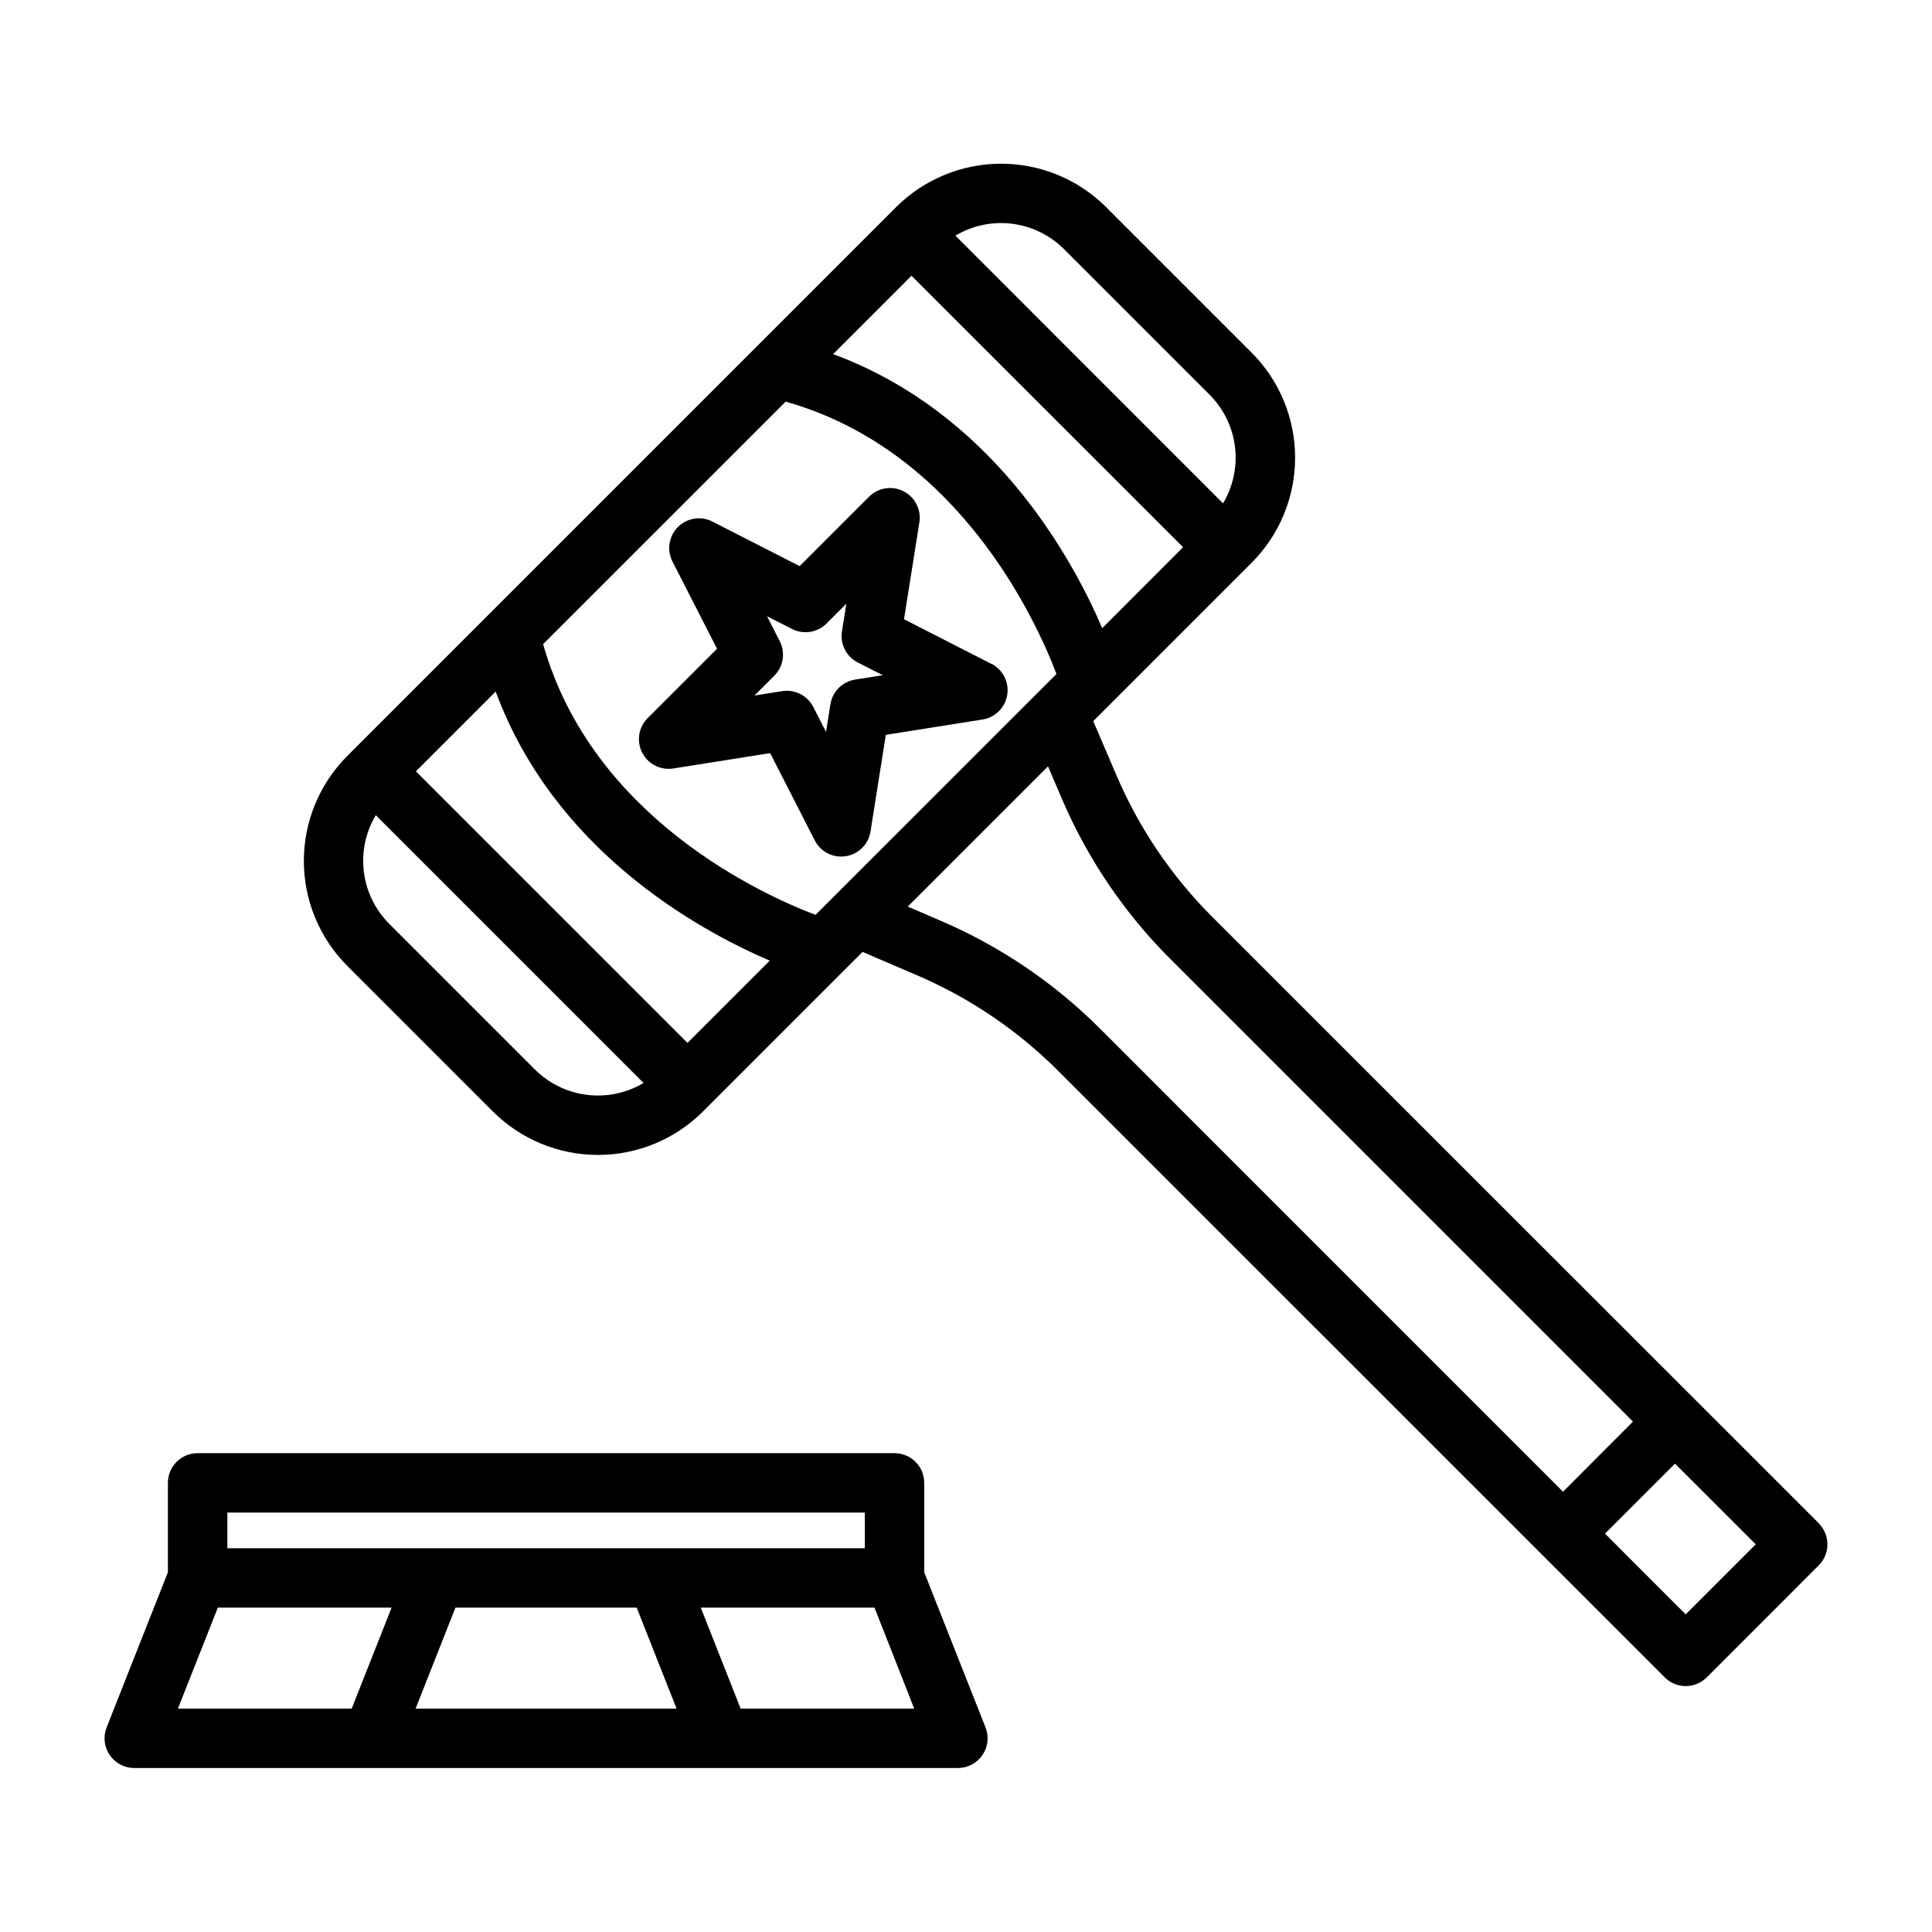
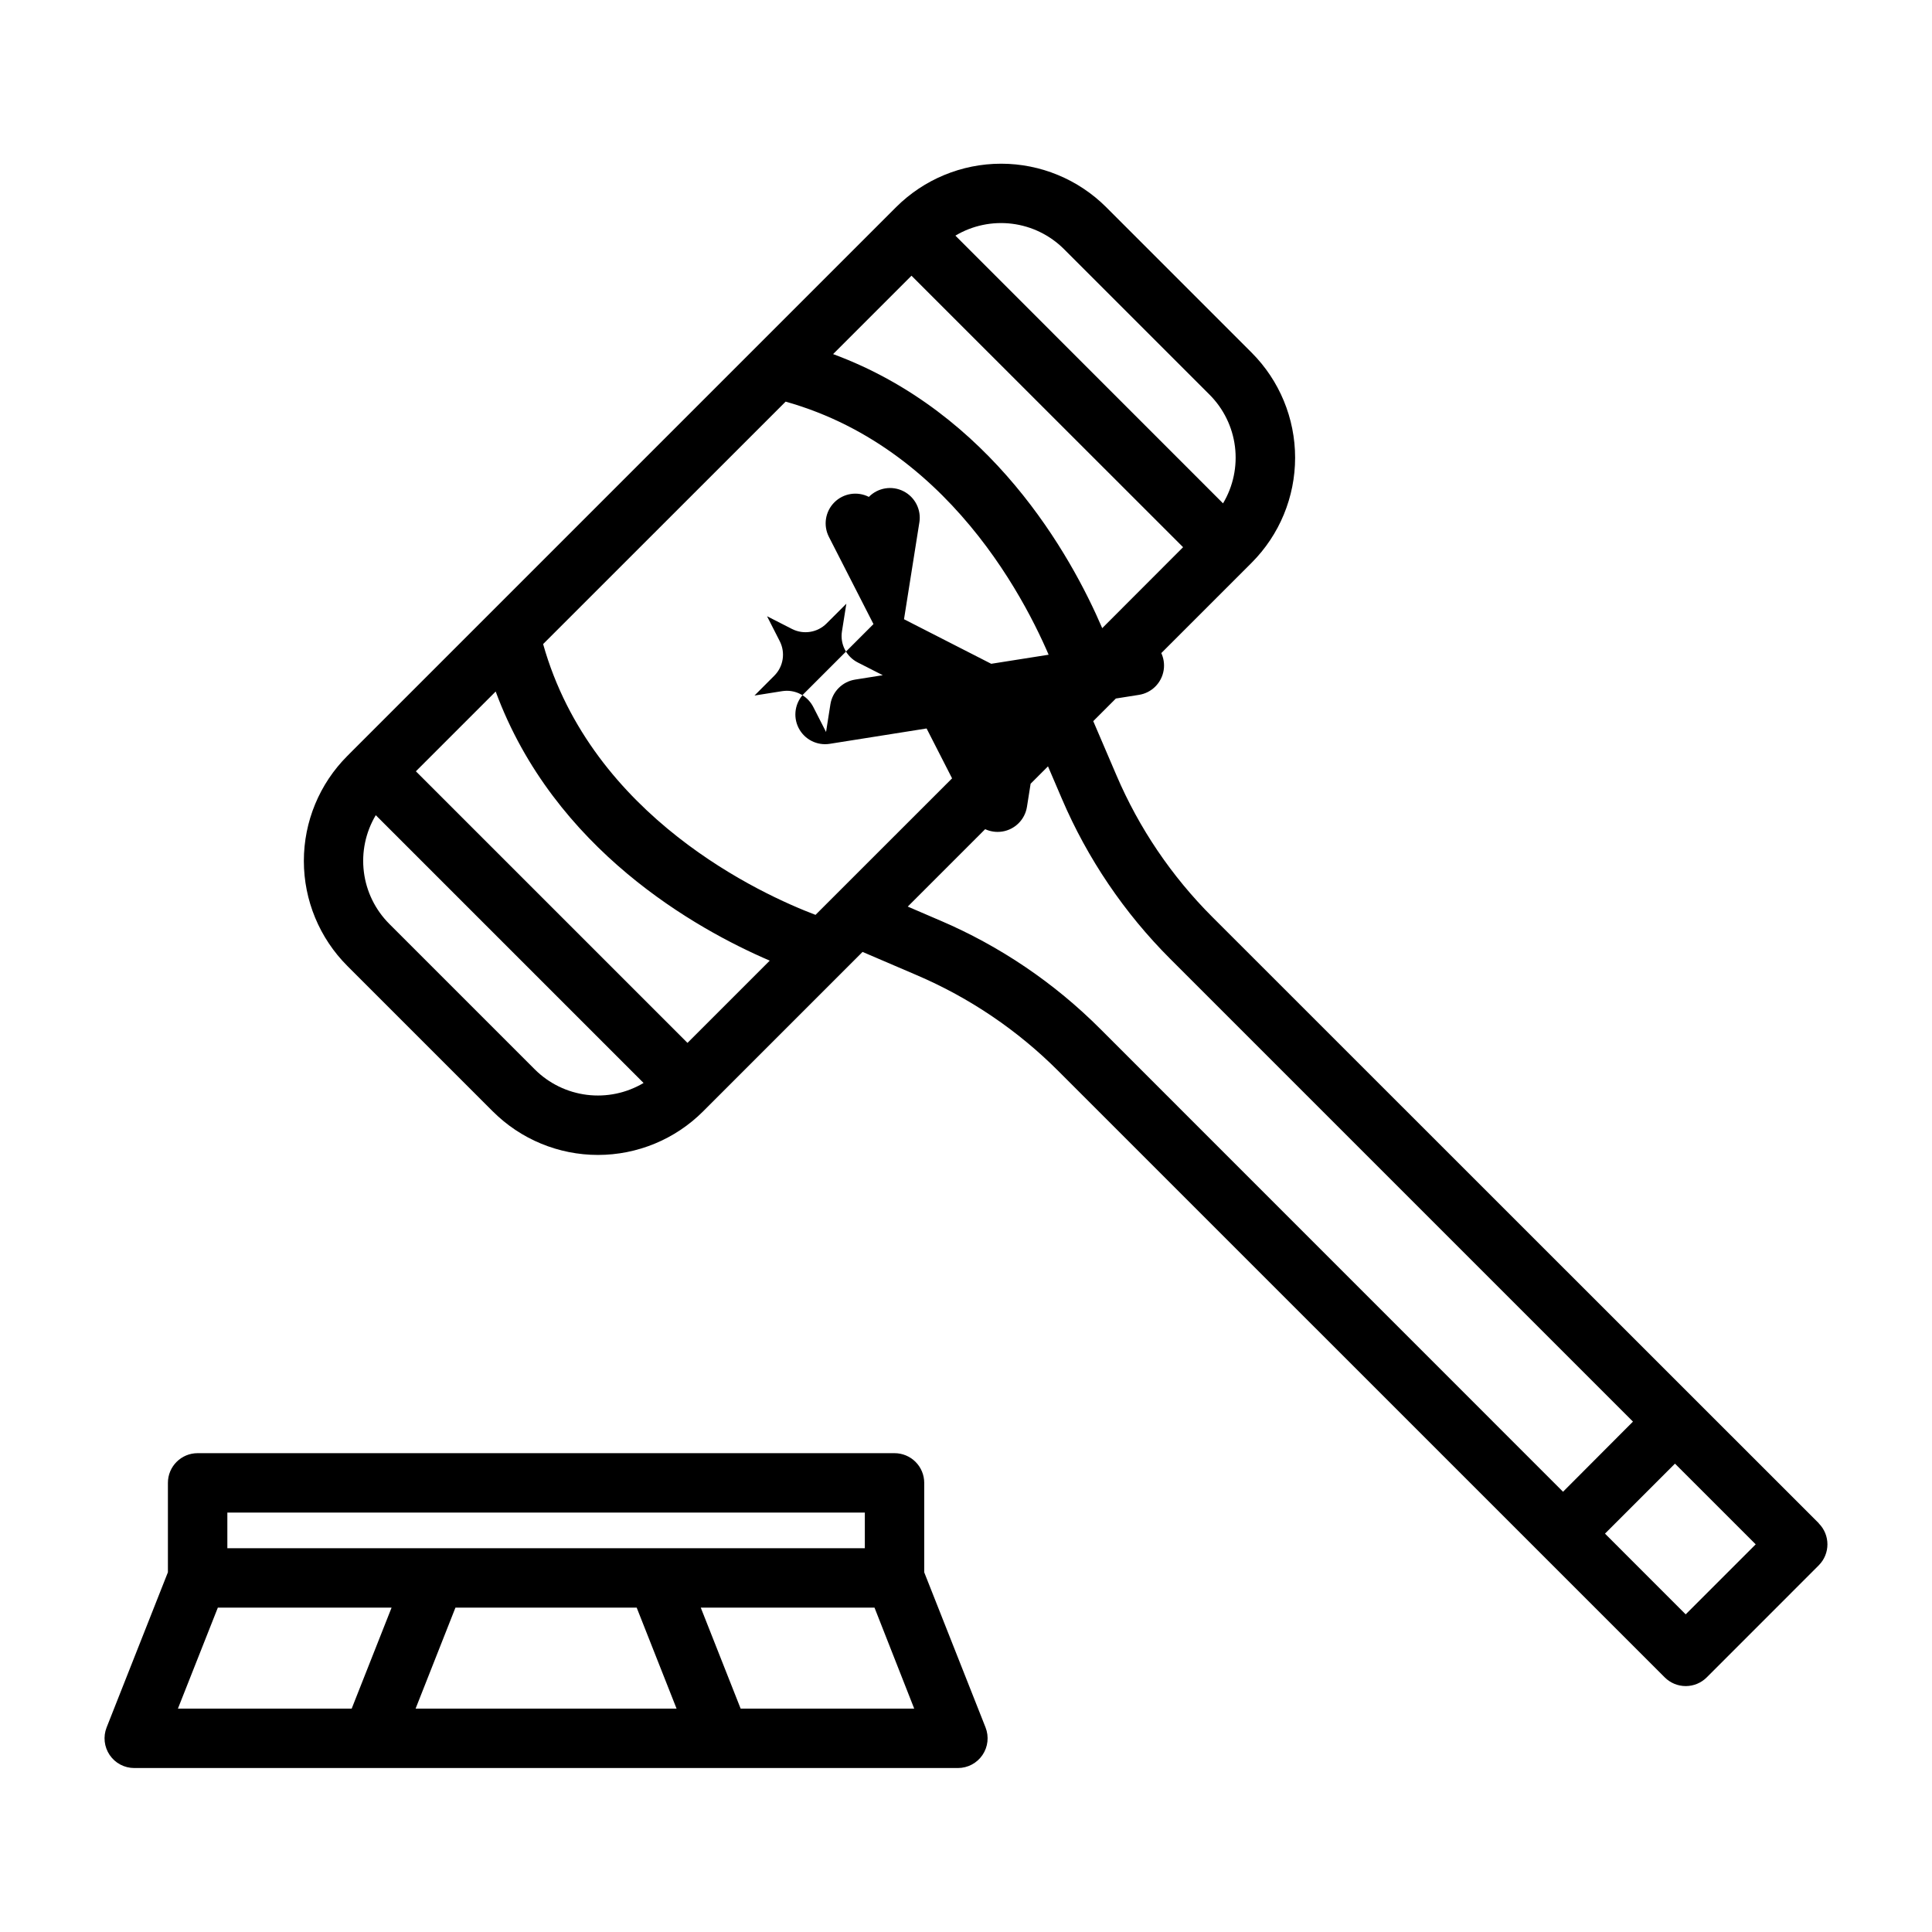
<svg xmlns="http://www.w3.org/2000/svg" fill="#000000" width="800px" height="800px" version="1.1" viewBox="144 144 512 512">
-   <path d="m388.93 560.68v-23.703c0-2.09-0.828-4.09-2.305-5.566s-3.481-2.305-5.566-2.305h-184.69c-4.348 0-7.871 3.523-7.871 7.871v23.688l-16.238 41.113c-0.961 2.426-0.656 5.168 0.809 7.324 1.465 2.156 3.902 3.445 6.512 3.445h218.27c2.609 0 5.047-1.289 6.512-3.445 1.469-2.156 1.77-4.898 0.812-7.324zm-184.68-15.832h168.94v9.445h-168.94zm108.48 25.191 10.57 26.766h-69.164l10.562-26.766zm-111 0h46.043l-10.574 26.766h-46.051zm138.55 26.766-10.57-26.766h46.043l10.523 26.766zm285.75-49.098-160.75-160.7c-10.785-10.773-19.41-23.512-25.402-37.531l-6.156-14.367 41.988-41.988c7.371-7.387 11.508-17.395 11.508-27.828 0-10.434-4.137-20.441-11.508-27.828l-38.574-38.574h0.004c-7.391-7.367-17.398-11.508-27.832-11.508-10.438 0-20.445 4.141-27.832 11.508l-143.96 143.96-1.465 1.473c-7.379 7.383-11.527 17.391-11.527 27.832 0 10.438 4.148 20.449 11.527 27.832l38.574 38.574v-0.004c7.387 7.375 17.398 11.512 27.836 11.512s20.445-4.137 27.836-11.512l42.289-42.289 14.359 6.156h-0.004c14.02 5.996 26.762 14.621 37.535 25.414l160.69 160.68c1.477 1.477 3.481 2.309 5.57 2.309s4.094-0.832 5.57-2.309l29.676-29.684v-0.004c3.074-3.074 3.074-8.059 0-11.129zm-265.91-161.26c-14.059-5.32-59.254-25.82-72.188-71.762l64.27-64.25c45.941 12.926 66.449 58.121 71.77 72.18zm75.98-75.98c-8.352-19.445-29.402-57.137-71.32-72.629l20.773-20.773 71.977 71.945zm-10.129-100.45 38.574 38.574c3.715 3.715 6.086 8.57 6.734 13.785 0.645 5.219-0.465 10.504-3.164 15.016l-70.926-70.949c4.512-2.691 9.793-3.797 15.004-3.152 5.211 0.648 10.059 3.016 13.777 6.727zm-150.61 117.24c15.484 41.926 53.184 62.977 72.629 71.32l-21.797 21.797-71.98-71.973zm10.383 100.16-38.574-38.574h0.004c-3.723-3.719-6.098-8.57-6.746-13.789-0.652-5.219 0.461-10.508 3.156-15.023l70.965 70.965v0.004c-4.516 2.684-9.801 3.789-15.016 3.141-5.215-0.648-10.066-3.016-13.789-6.723zm107.39-39.477-8.57-3.688 37.164-37.164 3.676 8.582c6.781 15.855 16.539 30.27 28.738 42.461l122.61 122.61-18.531 18.586-122.62-122.64c-12.188-12.211-26.602-21.969-42.465-28.75zm197.59 183.88-21.387-21.395 18.547-18.547 21.395 21.387zm-184.04-251.91-23.113-11.809 4.062-25.617h0.004c0.559-3.387-1.141-6.746-4.199-8.301-3.062-1.559-6.777-0.949-9.184 1.5l-18.344 18.344-23.113-11.809h0.004c-3.043-1.555-6.738-0.969-9.148 1.445-2.414 2.414-2.996 6.109-1.441 9.148l11.809 23.113-18.344 18.344v-0.004c-2.445 2.406-3.055 6.121-1.5 9.18 1.555 3.059 4.91 4.762 8.297 4.203l25.625-4.062 11.809 23.113h-0.004c1.344 2.637 4.047 4.297 7.008 4.297 0.414 0 0.832-0.031 1.242-0.094 3.371-0.535 6.012-3.18 6.543-6.547l4.055-25.617 25.617-4.055h-0.004c3.375-0.523 6.023-3.164 6.562-6.535 0.535-3.371-1.16-6.707-4.199-8.254zm-36.07 4.188h0.004c-3.371 0.531-6.016 3.172-6.551 6.539l-1.156 7.344-3.379-6.621v0.004c-1.344-2.637-4.051-4.301-7.012-4.301-0.414 0.004-0.828 0.035-1.238 0.098l-7.336 1.164 5.25-5.258c2.414-2.414 2.996-6.102 1.449-9.141l-3.371-6.621 6.621 3.379c3.039 1.547 6.731 0.961 9.141-1.449l5.258-5.25-1.164 7.328c-0.535 3.367 1.156 6.699 4.195 8.25l6.621 3.371z" />
+   <path d="m388.93 560.68v-23.703c0-2.09-0.828-4.09-2.305-5.566s-3.481-2.305-5.566-2.305h-184.69c-4.348 0-7.871 3.523-7.871 7.871v23.688l-16.238 41.113c-0.961 2.426-0.656 5.168 0.809 7.324 1.465 2.156 3.902 3.445 6.512 3.445h218.27c2.609 0 5.047-1.289 6.512-3.445 1.469-2.156 1.77-4.898 0.812-7.324zm-184.68-15.832h168.94v9.445h-168.94zm108.48 25.191 10.57 26.766h-69.164l10.562-26.766zm-111 0h46.043l-10.574 26.766h-46.051zm138.55 26.766-10.57-26.766h46.043l10.523 26.766zm285.75-49.098-160.75-160.7c-10.785-10.773-19.41-23.512-25.402-37.531l-6.156-14.367 41.988-41.988c7.371-7.387 11.508-17.395 11.508-27.828 0-10.434-4.137-20.441-11.508-27.828l-38.574-38.574h0.004c-7.391-7.367-17.398-11.508-27.832-11.508-10.438 0-20.445 4.141-27.832 11.508l-143.96 143.96-1.465 1.473c-7.379 7.383-11.527 17.391-11.527 27.832 0 10.438 4.148 20.449 11.527 27.832l38.574 38.574v-0.004c7.387 7.375 17.398 11.512 27.836 11.512s20.445-4.137 27.836-11.512l42.289-42.289 14.359 6.156h-0.004c14.02 5.996 26.762 14.621 37.535 25.414l160.69 160.68c1.477 1.477 3.481 2.309 5.57 2.309s4.094-0.832 5.57-2.309l29.676-29.684v-0.004c3.074-3.074 3.074-8.059 0-11.129zm-265.91-161.26c-14.059-5.32-59.254-25.82-72.188-71.762l64.27-64.25c45.941 12.926 66.449 58.121 71.77 72.18zm75.98-75.98c-8.352-19.445-29.402-57.137-71.32-72.629l20.773-20.773 71.977 71.945zm-10.129-100.45 38.574 38.574c3.715 3.715 6.086 8.57 6.734 13.785 0.645 5.219-0.465 10.504-3.164 15.016l-70.926-70.949c4.512-2.691 9.793-3.797 15.004-3.152 5.211 0.648 10.059 3.016 13.777 6.727zm-150.61 117.24c15.484 41.926 53.184 62.977 72.629 71.32l-21.797 21.797-71.98-71.973zm10.383 100.16-38.574-38.574h0.004c-3.723-3.719-6.098-8.57-6.746-13.789-0.652-5.219 0.461-10.508 3.156-15.023l70.965 70.965v0.004c-4.516 2.684-9.801 3.789-15.016 3.141-5.215-0.648-10.066-3.016-13.789-6.723zm107.39-39.477-8.57-3.688 37.164-37.164 3.676 8.582c6.781 15.855 16.539 30.27 28.738 42.461l122.61 122.61-18.531 18.586-122.62-122.64c-12.188-12.211-26.602-21.969-42.465-28.75zm197.59 183.88-21.387-21.395 18.547-18.547 21.395 21.387zm-184.04-251.91-23.113-11.809 4.062-25.617h0.004c0.559-3.387-1.141-6.746-4.199-8.301-3.062-1.559-6.777-0.949-9.184 1.5h0.004c-3.043-1.555-6.738-0.969-9.148 1.445-2.414 2.414-2.996 6.109-1.441 9.148l11.809 23.113-18.344 18.344v-0.004c-2.445 2.406-3.055 6.121-1.5 9.18 1.555 3.059 4.91 4.762 8.297 4.203l25.625-4.062 11.809 23.113h-0.004c1.344 2.637 4.047 4.297 7.008 4.297 0.414 0 0.832-0.031 1.242-0.094 3.371-0.535 6.012-3.18 6.543-6.547l4.055-25.617 25.617-4.055h-0.004c3.375-0.523 6.023-3.164 6.562-6.535 0.535-3.371-1.16-6.707-4.199-8.254zm-36.07 4.188h0.004c-3.371 0.531-6.016 3.172-6.551 6.539l-1.156 7.344-3.379-6.621v0.004c-1.344-2.637-4.051-4.301-7.012-4.301-0.414 0.004-0.828 0.035-1.238 0.098l-7.336 1.164 5.25-5.258c2.414-2.414 2.996-6.102 1.449-9.141l-3.371-6.621 6.621 3.379c3.039 1.547 6.731 0.961 9.141-1.449l5.258-5.25-1.164 7.328c-0.535 3.367 1.156 6.699 4.195 8.25l6.621 3.371z" />
</svg>